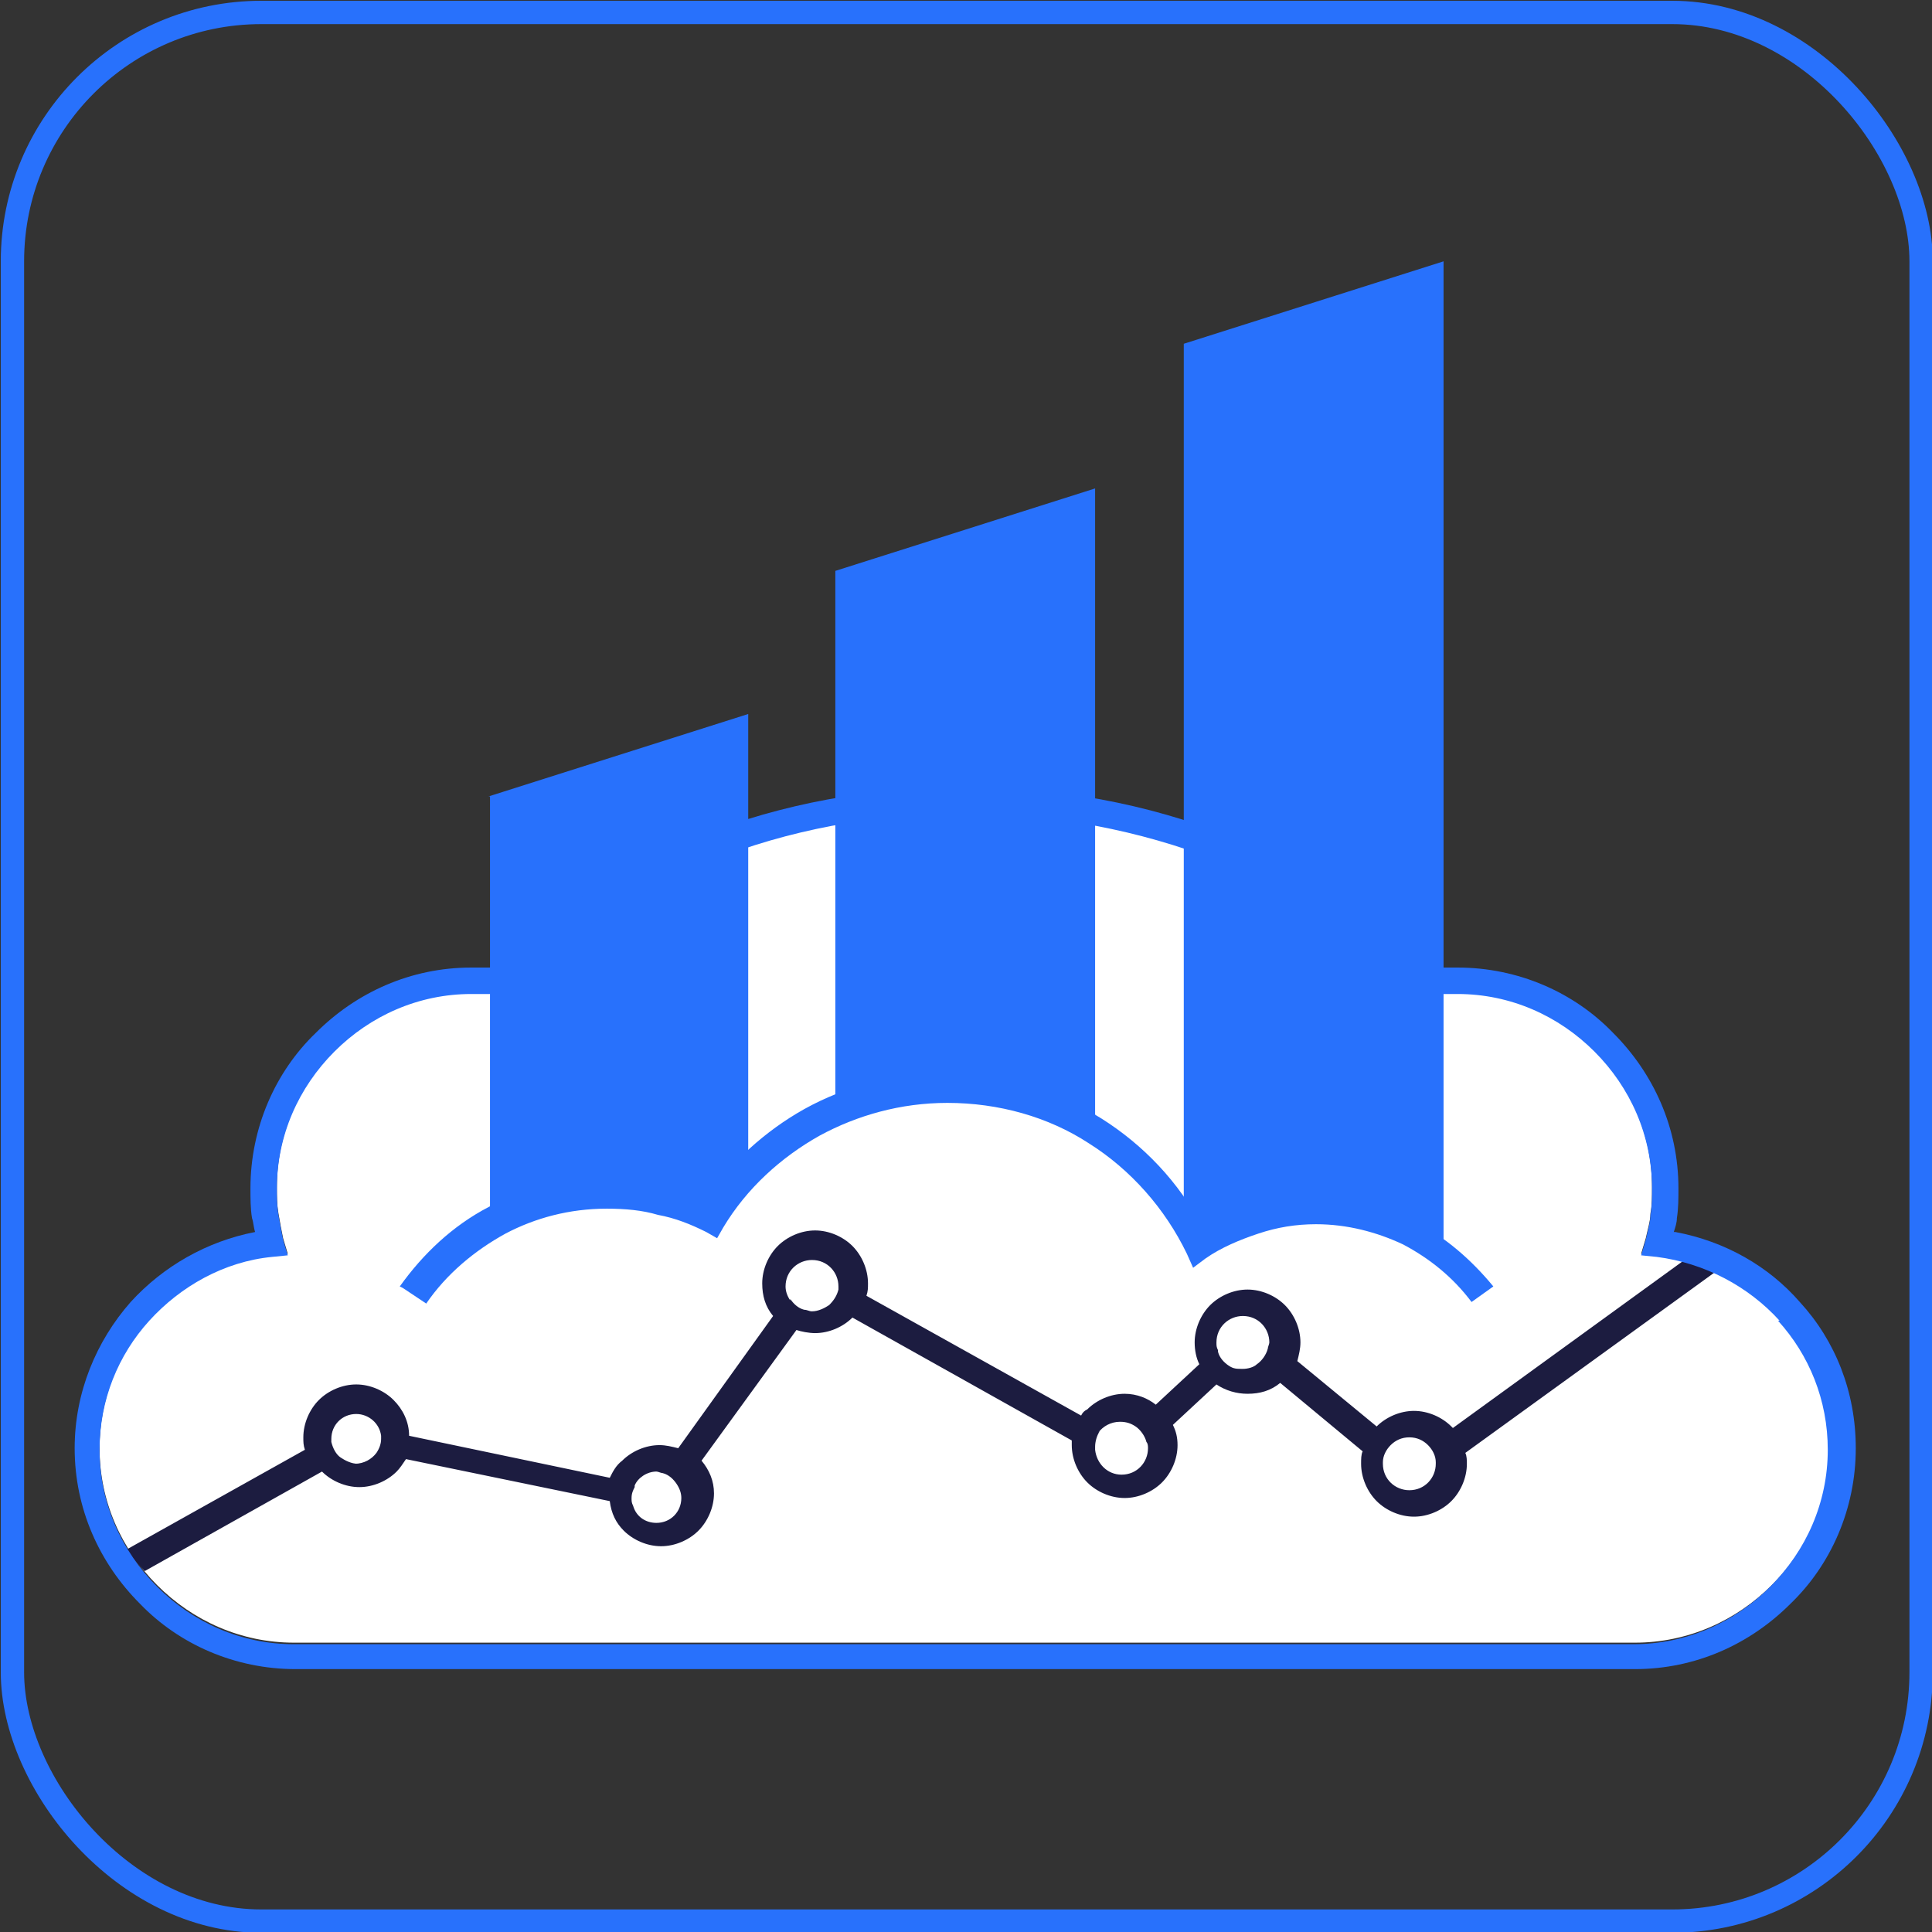
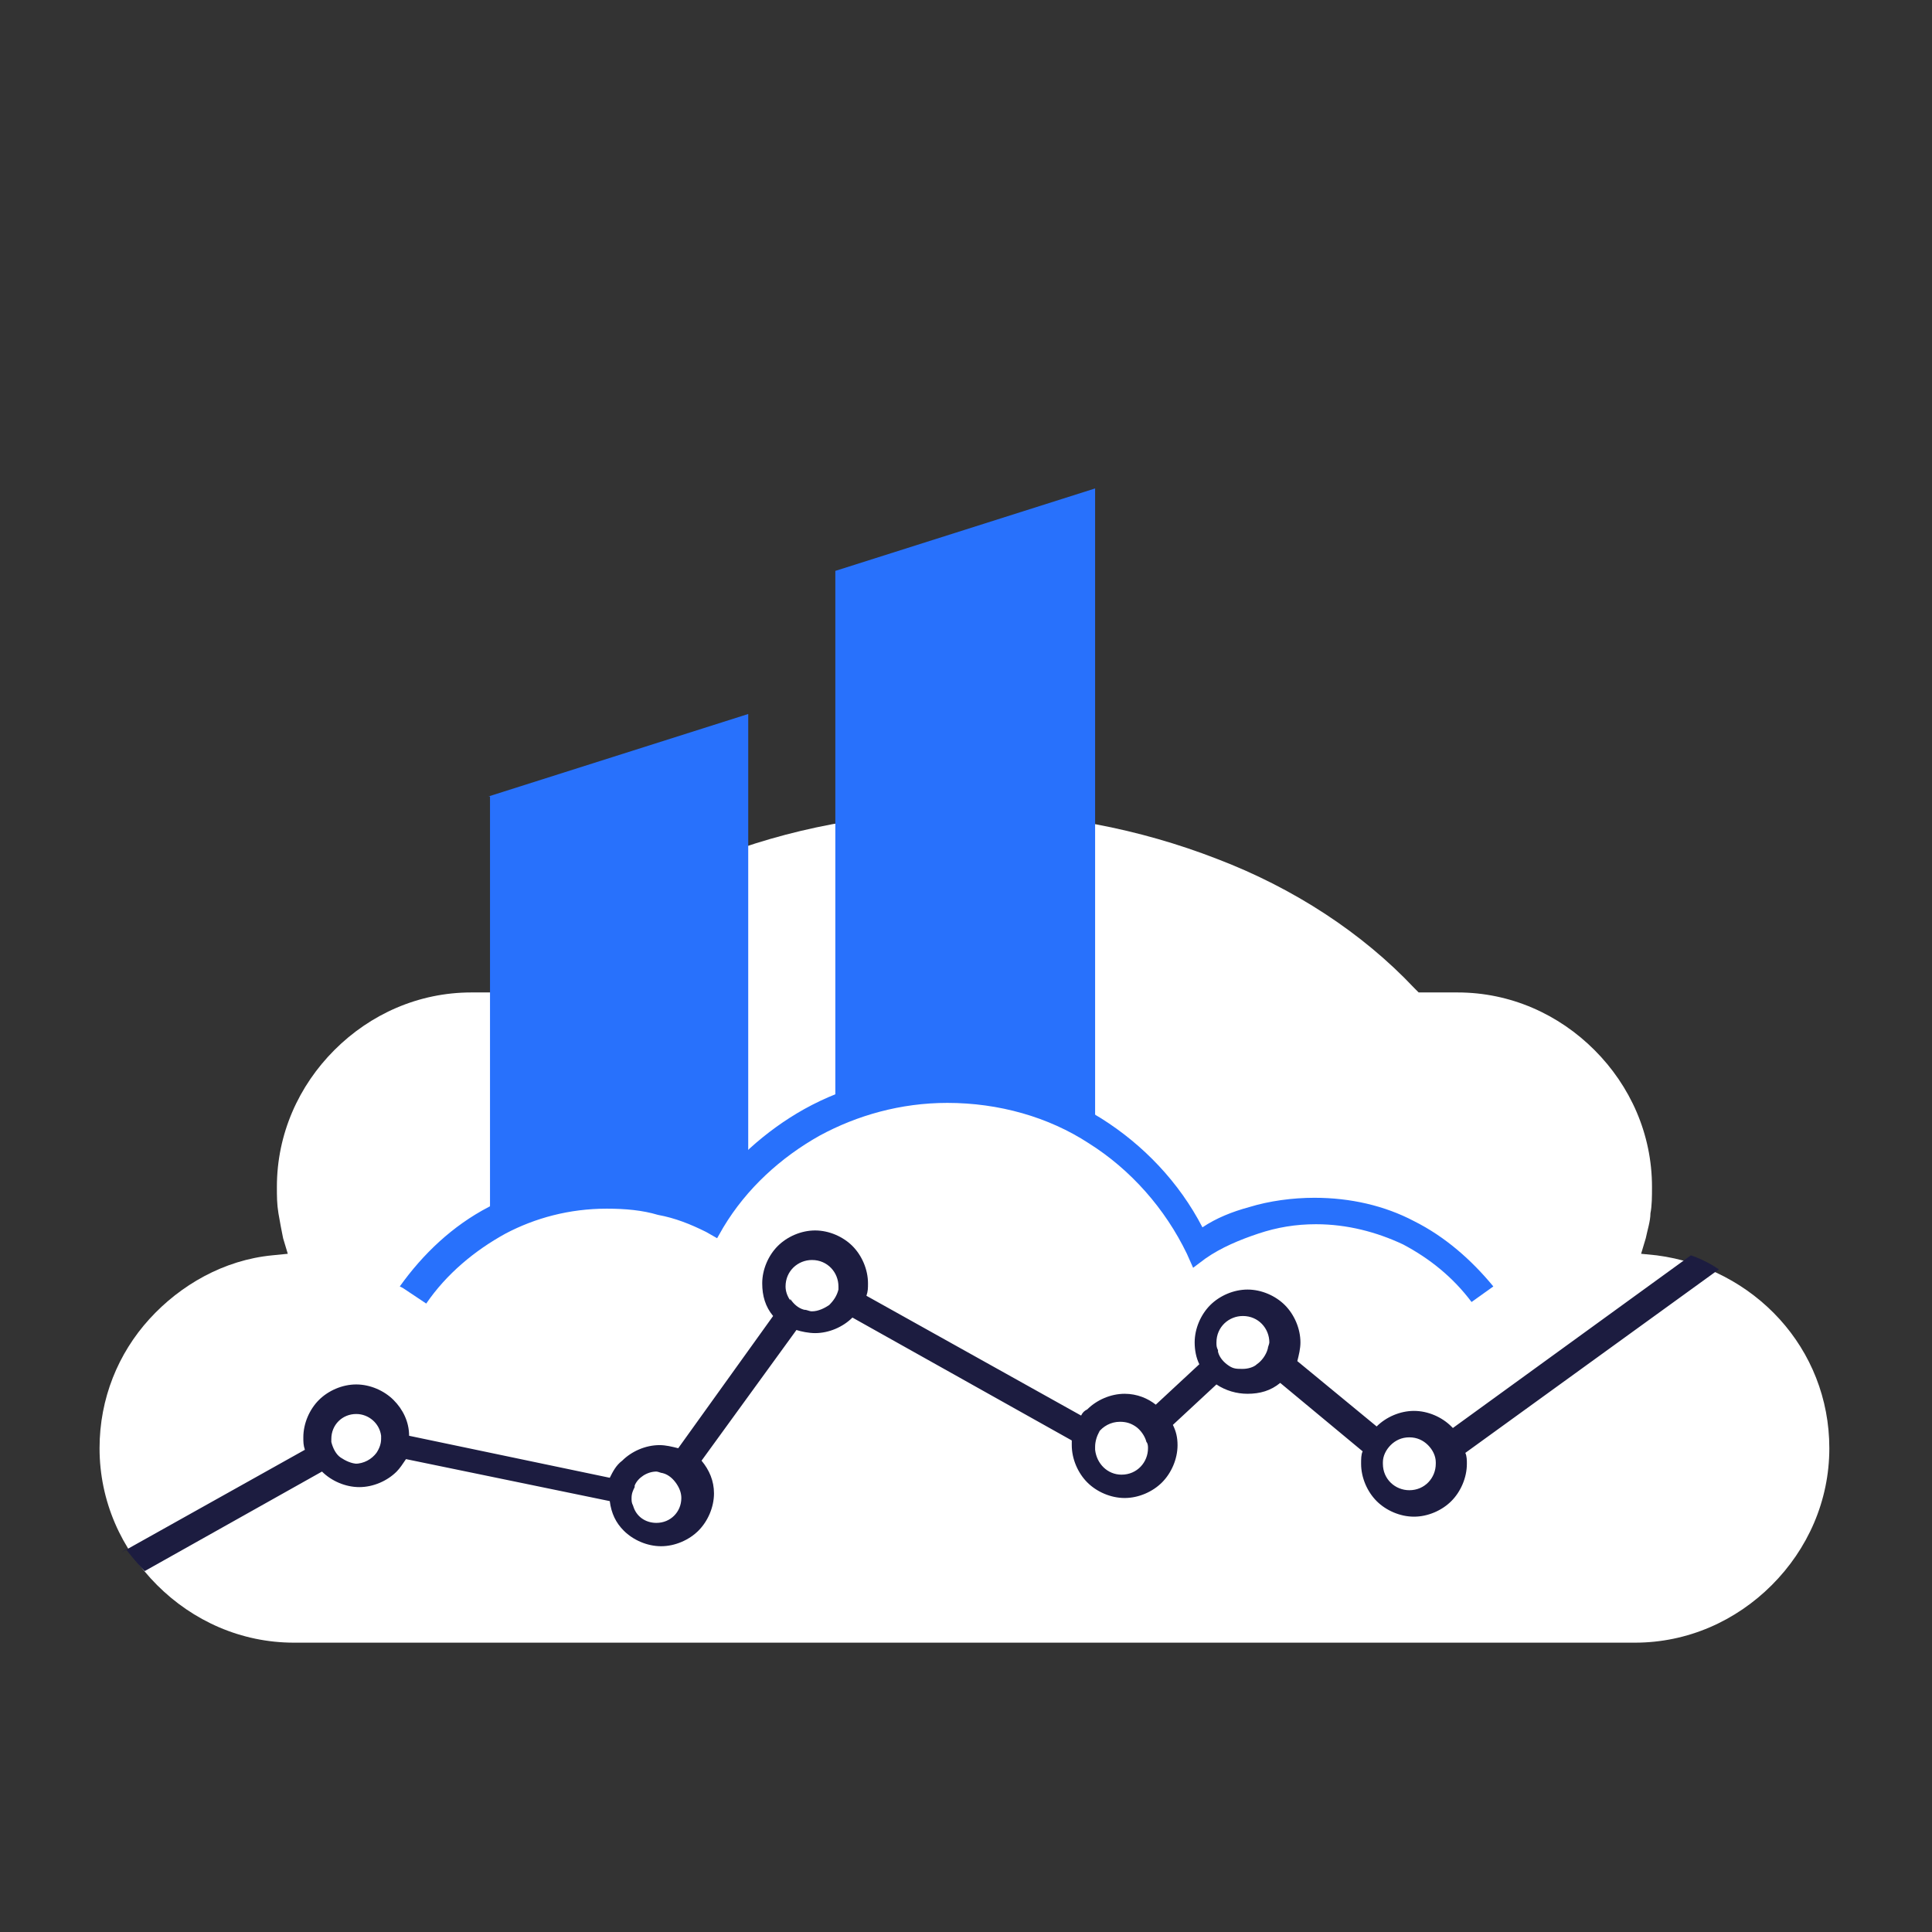
<svg xmlns="http://www.w3.org/2000/svg" xml:space="preserve" width="8.269mm" height="8.269mm" version="1.1" style="shape-rendering:geometricPrecision; text-rendering:geometricPrecision; image-rendering:optimizeQuality; fill-rule:evenodd; clip-rule:evenodd" viewBox="0 0 12.42 12.42">
  <rect x="0" y="0" width="12.42" height="12.42" fill="#333333" stroke="none" />
  <defs>
    <style type="text/css">
   
    .str0 {stroke:#2871FC;stroke-width:0.15;stroke-miterlimit:22.926}
    .fil4 {fill:none}
    .fil1 {fill:#2871FC}
    .fil0 {fill:white}
    .fil3 {fill:#1C1C40;fill-rule:nonzero}
    .fil2 {fill:#2871FC;fill-rule:nonzero}
   
  </style>
  </defs>
  <g id="Capa_x0020_1">
    <g id="_1828847455920">
      <path class="fil0" d="M1.9 10.56l8.61 0c0.34,0 0.65,-0.14 0.88,-0.37 0.23,-0.23 0.37,-0.54 0.37,-0.88 0,-0.32 -0.12,-0.61 -0.32,-0.83 -0.2,-0.22 -0.48,-0.37 -0.79,-0.41l-0.1 -0.01 0.03 -0.1c0.01,-0.05 0.03,-0.11 0.03,-0.16 0.01,-0.05 0.01,-0.11 0.01,-0.17 0,-0.34 -0.14,-0.65 -0.37,-0.88 -0.23,-0.23 -0.54,-0.37 -0.88,-0.37l-0.25 0 -0.03 -0.03c-0.33,-0.35 -0.77,-0.64 -1.27,-0.83 -0.49,-0.19 -1.04,-0.3 -1.62,-0.3 -0.59,0 -1.14,0.11 -1.62,0.3 -0.5,0.2 -0.94,0.48 -1.27,0.83l-0.03 0.03 -0.25 0c-0.34,0 -0.65,0.14 -0.88,0.37 -0.23,0.23 -0.37,0.54 -0.37,0.88 0,0.06 0,0.11 0.01,0.17 0.01,0.06 0.02,0.11 0.03,0.16l0.03 0.1 -0.1 0.01c-0.31,0.03 -0.59,0.19 -0.79,0.41 -0.2,0.22 -0.32,0.51 -0.32,0.83 0,0.34 0.14,0.65 0.37,0.88 0.23,0.23 0.54,0.37 0.88,0.37z" />
      <g>
        <g>
          <path class="fil1" d="M3.14 5.12l1.67 -0.53 0 2.92c-0.1,0.1 -0.18,0.2 -0.25,0.32 -0.2,-0.1 -0.43,-0.16 -0.67,-0.16 -0.27,0 -0.52,0.07 -0.74,0.19l0 -2.74z" />
          <path class="fil1" d="M5.37 3.67l1.67 -0.53 0 4.14c-0.28,-0.18 -0.61,-0.28 -0.97,-0.28 -0.25,0 -0.48,0.05 -0.7,0.14l0 -3.46z" />
-           <path class="fil1" d="M7.61 2.21l1.67 -0.53 0 6.38c-0.23,-0.18 -0.51,-0.28 -0.82,-0.28 -0.28,0 -0.54,0.09 -0.76,0.24 -0.03,-0.05 -0.05,-0.11 -0.09,-0.16l0 -5.65z" />
          <path class="fil2" d="M2.57 8.27c0.15,-0.21 0.34,-0.39 0.57,-0.51 0.22,-0.12 0.47,-0.18 0.74,-0.18 0.13,0 0.25,0.01 0.37,0.04 0.1,0.02 0.19,0.05 0.28,0.09 0.17,-0.24 0.39,-0.44 0.64,-0.58 0.27,-0.15 0.58,-0.23 0.91,-0.23 0.37,0 0.71,0.11 1,0.29 0.27,0.17 0.5,0.41 0.65,0.7 0.09,-0.06 0.19,-0.1 0.3,-0.13 0.13,-0.04 0.28,-0.06 0.42,-0.06 0.23,0 0.45,0.05 0.64,0.15 0.2,0.1 0.37,0.25 0.51,0.42l-0.14 0.1c-0.12,-0.16 -0.27,-0.28 -0.44,-0.37 -0.17,-0.08 -0.36,-0.13 -0.56,-0.13 -0.13,0 -0.25,0.02 -0.37,0.06 -0.12,0.04 -0.24,0.09 -0.34,0.16l-0.08 0.06 -0.04 -0.09c-0.14,-0.29 -0.36,-0.54 -0.63,-0.71 -0.26,-0.17 -0.58,-0.26 -0.91,-0.26 -0.3,0 -0.58,0.08 -0.82,0.21 -0.25,0.14 -0.47,0.34 -0.62,0.59l-0.04 0.07 -0.07 -0.04c-0.1,-0.05 -0.2,-0.09 -0.31,-0.11 -0.1,-0.03 -0.21,-0.04 -0.33,-0.04 -0.24,0 -0.46,0.06 -0.65,0.16 -0.2,0.11 -0.38,0.26 -0.51,0.45l-0.15 -0.1z" />
        </g>
        <path class="fil3" d="M0.78 9.98l1.18 -0.66c-0.01,-0.03 -0.01,-0.05 -0.01,-0.08 0,-0.09 0.04,-0.18 0.1,-0.24l0 -0c0.06,-0.06 0.15,-0.1 0.24,-0.1 0.09,0 0.18,0.04 0.24,0.1l0 0c0.06,0.06 0.1,0.14 0.1,0.23l1.29 0.27c0.02,-0.04 0.04,-0.08 0.08,-0.11l0 -0c0.06,-0.06 0.15,-0.1 0.24,-0.1 0.04,0 0.08,0.01 0.12,0.02l0.61 -0.85c-0.05,-0.06 -0.07,-0.13 -0.07,-0.21 0,-0.09 0.04,-0.18 0.1,-0.24l0 -0c0.06,-0.06 0.15,-0.1 0.24,-0.1 0.09,0 0.18,0.04 0.24,0.1l0 0c0.06,0.06 0.1,0.15 0.1,0.24 0,0.03 -0,0.05 -0.01,0.08l1.38 0.77c0.01,-0.02 0.02,-0.03 0.04,-0.04l0 -0c0.06,-0.06 0.15,-0.1 0.24,-0.1 0.08,0 0.15,0.03 0.2,0.07l0.28 -0.26c-0.02,-0.04 -0.03,-0.09 -0.03,-0.14 0,-0.09 0.04,-0.18 0.1,-0.24l0 -0c0.06,-0.06 0.15,-0.1 0.24,-0.1 0.09,0 0.18,0.04 0.24,0.1l0 0c0.06,0.06 0.1,0.15 0.1,0.24 0,0.04 -0.01,0.08 -0.02,0.12l0.51 0.42 0 -0 0 -0c0.06,-0.06 0.15,-0.1 0.24,-0.1 0.09,0 0.18,0.04 0.24,0.1l0 0 0.01 0.01 1.53 -1.11c0.06,0.02 0.12,0.05 0.18,0.09l-1.63 1.18c0.01,0.02 0.01,0.05 0.01,0.07 0,0.09 -0.04,0.18 -0.1,0.24l-0 0c-0.06,0.06 -0.15,0.1 -0.24,0.1 -0.09,0 -0.18,-0.04 -0.24,-0.1l-0 -0c-0.06,-0.06 -0.1,-0.15 -0.1,-0.24 0,-0.03 0,-0.06 0.01,-0.08l-0.53 -0.44c-0.06,0.05 -0.13,0.07 -0.21,0.07 -0.07,0 -0.14,-0.02 -0.2,-0.06l-0.28 0.26c0.02,0.04 0.03,0.08 0.03,0.13 0,0.09 -0.04,0.18 -0.1,0.24l-0 0c-0.06,0.06 -0.15,0.1 -0.24,0.1 -0.09,0 -0.18,-0.04 -0.24,-0.1l-0 -0c-0.06,-0.06 -0.1,-0.15 -0.1,-0.24 0,-0.01 0,-0.02 0,-0.03l-1.41 -0.79 -0 0 -0 0c-0.06,0.06 -0.15,0.1 -0.24,0.1 -0.04,0 -0.09,-0.01 -0.12,-0.02l-0.61 0.84c0.05,0.06 0.08,0.13 0.08,0.21 0,0.09 -0.04,0.18 -0.1,0.24l-0 0c-0.06,0.06 -0.15,0.1 -0.24,0.1 -0.09,0 -0.18,-0.04 -0.24,-0.1l-0 -0c-0.05,-0.05 -0.08,-0.11 -0.09,-0.19l-1.31 -0.27c-0.02,0.03 -0.04,0.06 -0.06,0.08l-0 0c-0.06,0.06 -0.15,0.1 -0.24,0.1 -0.09,0 -0.18,-0.04 -0.24,-0.1l-0 -0 -0 -0 -1.14 0.64 -0 -0c-0.04,-0.04 -0.08,-0.09 -0.12,-0.14zm8.16 -0.69c-0.03,0.03 -0.05,0.07 -0.05,0.11 -0,0 -0,0.01 -0,0.01 0,0.1 0.08,0.17 0.17,0.17 0.1,0 0.17,-0.08 0.17,-0.17 0,-0 -0,-0.01 -0,-0.01 -0,-0.04 -0.02,-0.08 -0.05,-0.11 -0.03,-0.03 -0.07,-0.05 -0.12,-0.05 -0.05,0 -0.09,0.02 -0.12,0.05zm-6.66 0.12c0.06,0 0.11,-0.03 0.14,-0.07 0.02,-0.03 0.03,-0.06 0.03,-0.09 0,-0.01 -0,-0.01 -0,-0.02 -0.01,-0.08 -0.08,-0.14 -0.16,-0.14 -0.09,0 -0.16,0.07 -0.16,0.16 0,0.01 0,0.02 0,0.02 0.01,0.04 0.03,0.08 0.06,0.1 0.03,0.02 0.07,0.04 0.11,0.04zm1.8 0.15c-0.01,0.02 -0.02,0.04 -0.02,0.07 0,0.02 0,0.03 0.01,0.05 0.02,0.07 0.08,0.11 0.15,0.11 0.09,0 0.16,-0.07 0.16,-0.16 0,-0.03 -0.01,-0.06 -0.03,-0.09 -0.02,-0.03 -0.05,-0.06 -0.09,-0.07 -0.01,-0 -0.03,-0.01 -0.04,-0.01 -0.06,0 -0.12,0.04 -0.14,0.09zm1 -1.21c0.02,0.03 0.05,0.06 0.09,0.07 0.02,0 0.03,0.01 0.05,0.01 0.04,0 0.08,-0.02 0.11,-0.04 0.03,-0.03 0.05,-0.06 0.06,-0.1 0,-0.01 0,-0.02 0,-0.02 0,-0.09 -0.07,-0.17 -0.17,-0.17 -0.09,0 -0.17,0.07 -0.17,0.17 0,0.03 0.01,0.06 0.03,0.09zm1.99 0.85c-0.02,0.03 -0.03,0.07 -0.03,0.1 0,0.01 0,0.01 0,0.02 0.01,0.09 0.08,0.16 0.17,0.16 0.1,0 0.17,-0.08 0.17,-0.17 0,-0.01 -0,-0.03 -0.01,-0.04 -0.01,-0.04 -0.04,-0.08 -0.07,-0.1 -0.03,-0.02 -0.06,-0.03 -0.1,-0.03 -0.06,0 -0.11,0.03 -0.14,0.07zm0.76 -0.51c0.01,0.04 0.04,0.07 0.07,0.09 0.03,0.02 0.05,0.02 0.09,0.02 0.03,0 0.07,-0.01 0.09,-0.03 0.03,-0.02 0.06,-0.06 0.07,-0.1 0,-0.01 0.01,-0.03 0.01,-0.04 0,-0.09 -0.07,-0.17 -0.17,-0.17 -0.09,0 -0.17,0.07 -0.17,0.17 0,0.02 0,0.03 0.01,0.05z" />
      </g>
-       <path class="fil2" d="M10.77 7.92c0.32,0.06 0.6,0.22 0.8,0.45 0.23,0.25 0.36,0.58 0.36,0.94 0,0.39 -0.16,0.75 -0.42,1 -0.26,0.26 -0.61,0.42 -1,0.42l-8.61 0c-0.39,0 -0.75,-0.16 -1,-0.42 -0.26,-0.26 -0.42,-0.61 -0.42,-1 0,-0.36 0.14,-0.69 0.36,-0.94 0.21,-0.23 0.49,-0.39 0.8,-0.45 -0.01,-0.03 -0.01,-0.06 -0.02,-0.09 -0.01,-0.06 -0.01,-0.13 -0.01,-0.19 0,-0.39 0.16,-0.75 0.42,-1 0.26,-0.26 0.61,-0.42 1,-0.42l0.17 0c0.35,-0.36 0.79,-0.65 1.31,-0.85 0.51,-0.2 1.08,-0.31 1.69,-0.31 0.61,0 1.18,0.11 1.69,0.31 0.52,0.2 0.96,0.49 1.31,0.85l0.17 0c0.39,0 0.75,0.16 1,0.42 0.26,0.26 0.42,0.61 0.42,1 0,0.06 -0,0.13 -0.01,0.19 -0,0.03 -0.01,0.06 -0.02,0.09zm0.67 0.57c-0.2,-0.22 -0.48,-0.37 -0.79,-0.41l-0.1 -0.01 0.03 -0.1c0.01,-0.05 0.03,-0.11 0.03,-0.16 0.01,-0.05 0.01,-0.11 0.01,-0.17 0,-0.34 -0.14,-0.65 -0.37,-0.88 -0.23,-0.23 -0.54,-0.37 -0.88,-0.37l-0.25 0 -0.03 -0.03c-0.33,-0.35 -0.77,-0.64 -1.27,-0.83 -0.49,-0.19 -1.04,-0.3 -1.62,-0.3 -0.59,0 -1.14,0.11 -1.62,0.3 -0.5,0.2 -0.94,0.48 -1.27,0.83l-0.03 0.03 -0.25 0c-0.34,0 -0.65,0.14 -0.88,0.37 -0.23,0.23 -0.37,0.54 -0.37,0.88 0,0.06 0,0.11 0.01,0.17 0.01,0.06 0.02,0.11 0.03,0.16l0.03 0.1 -0.1 0.01c-0.31,0.03 -0.59,0.19 -0.79,0.41 -0.2,0.22 -0.32,0.51 -0.32,0.83 0,0.34 0.14,0.65 0.37,0.88 0.23,0.23 0.54,0.37 0.88,0.37l8.61 0c0.34,0 0.65,-0.14 0.88,-0.37 0.23,-0.23 0.37,-0.54 0.37,-0.88 0,-0.32 -0.12,-0.61 -0.32,-0.83z" />
    </g>
-     <rect class="fil4 str0" x="0.08" y="0.08" width="12.27" height="12.27" rx="1.6" ry="1.6" />
  </g>
</svg>